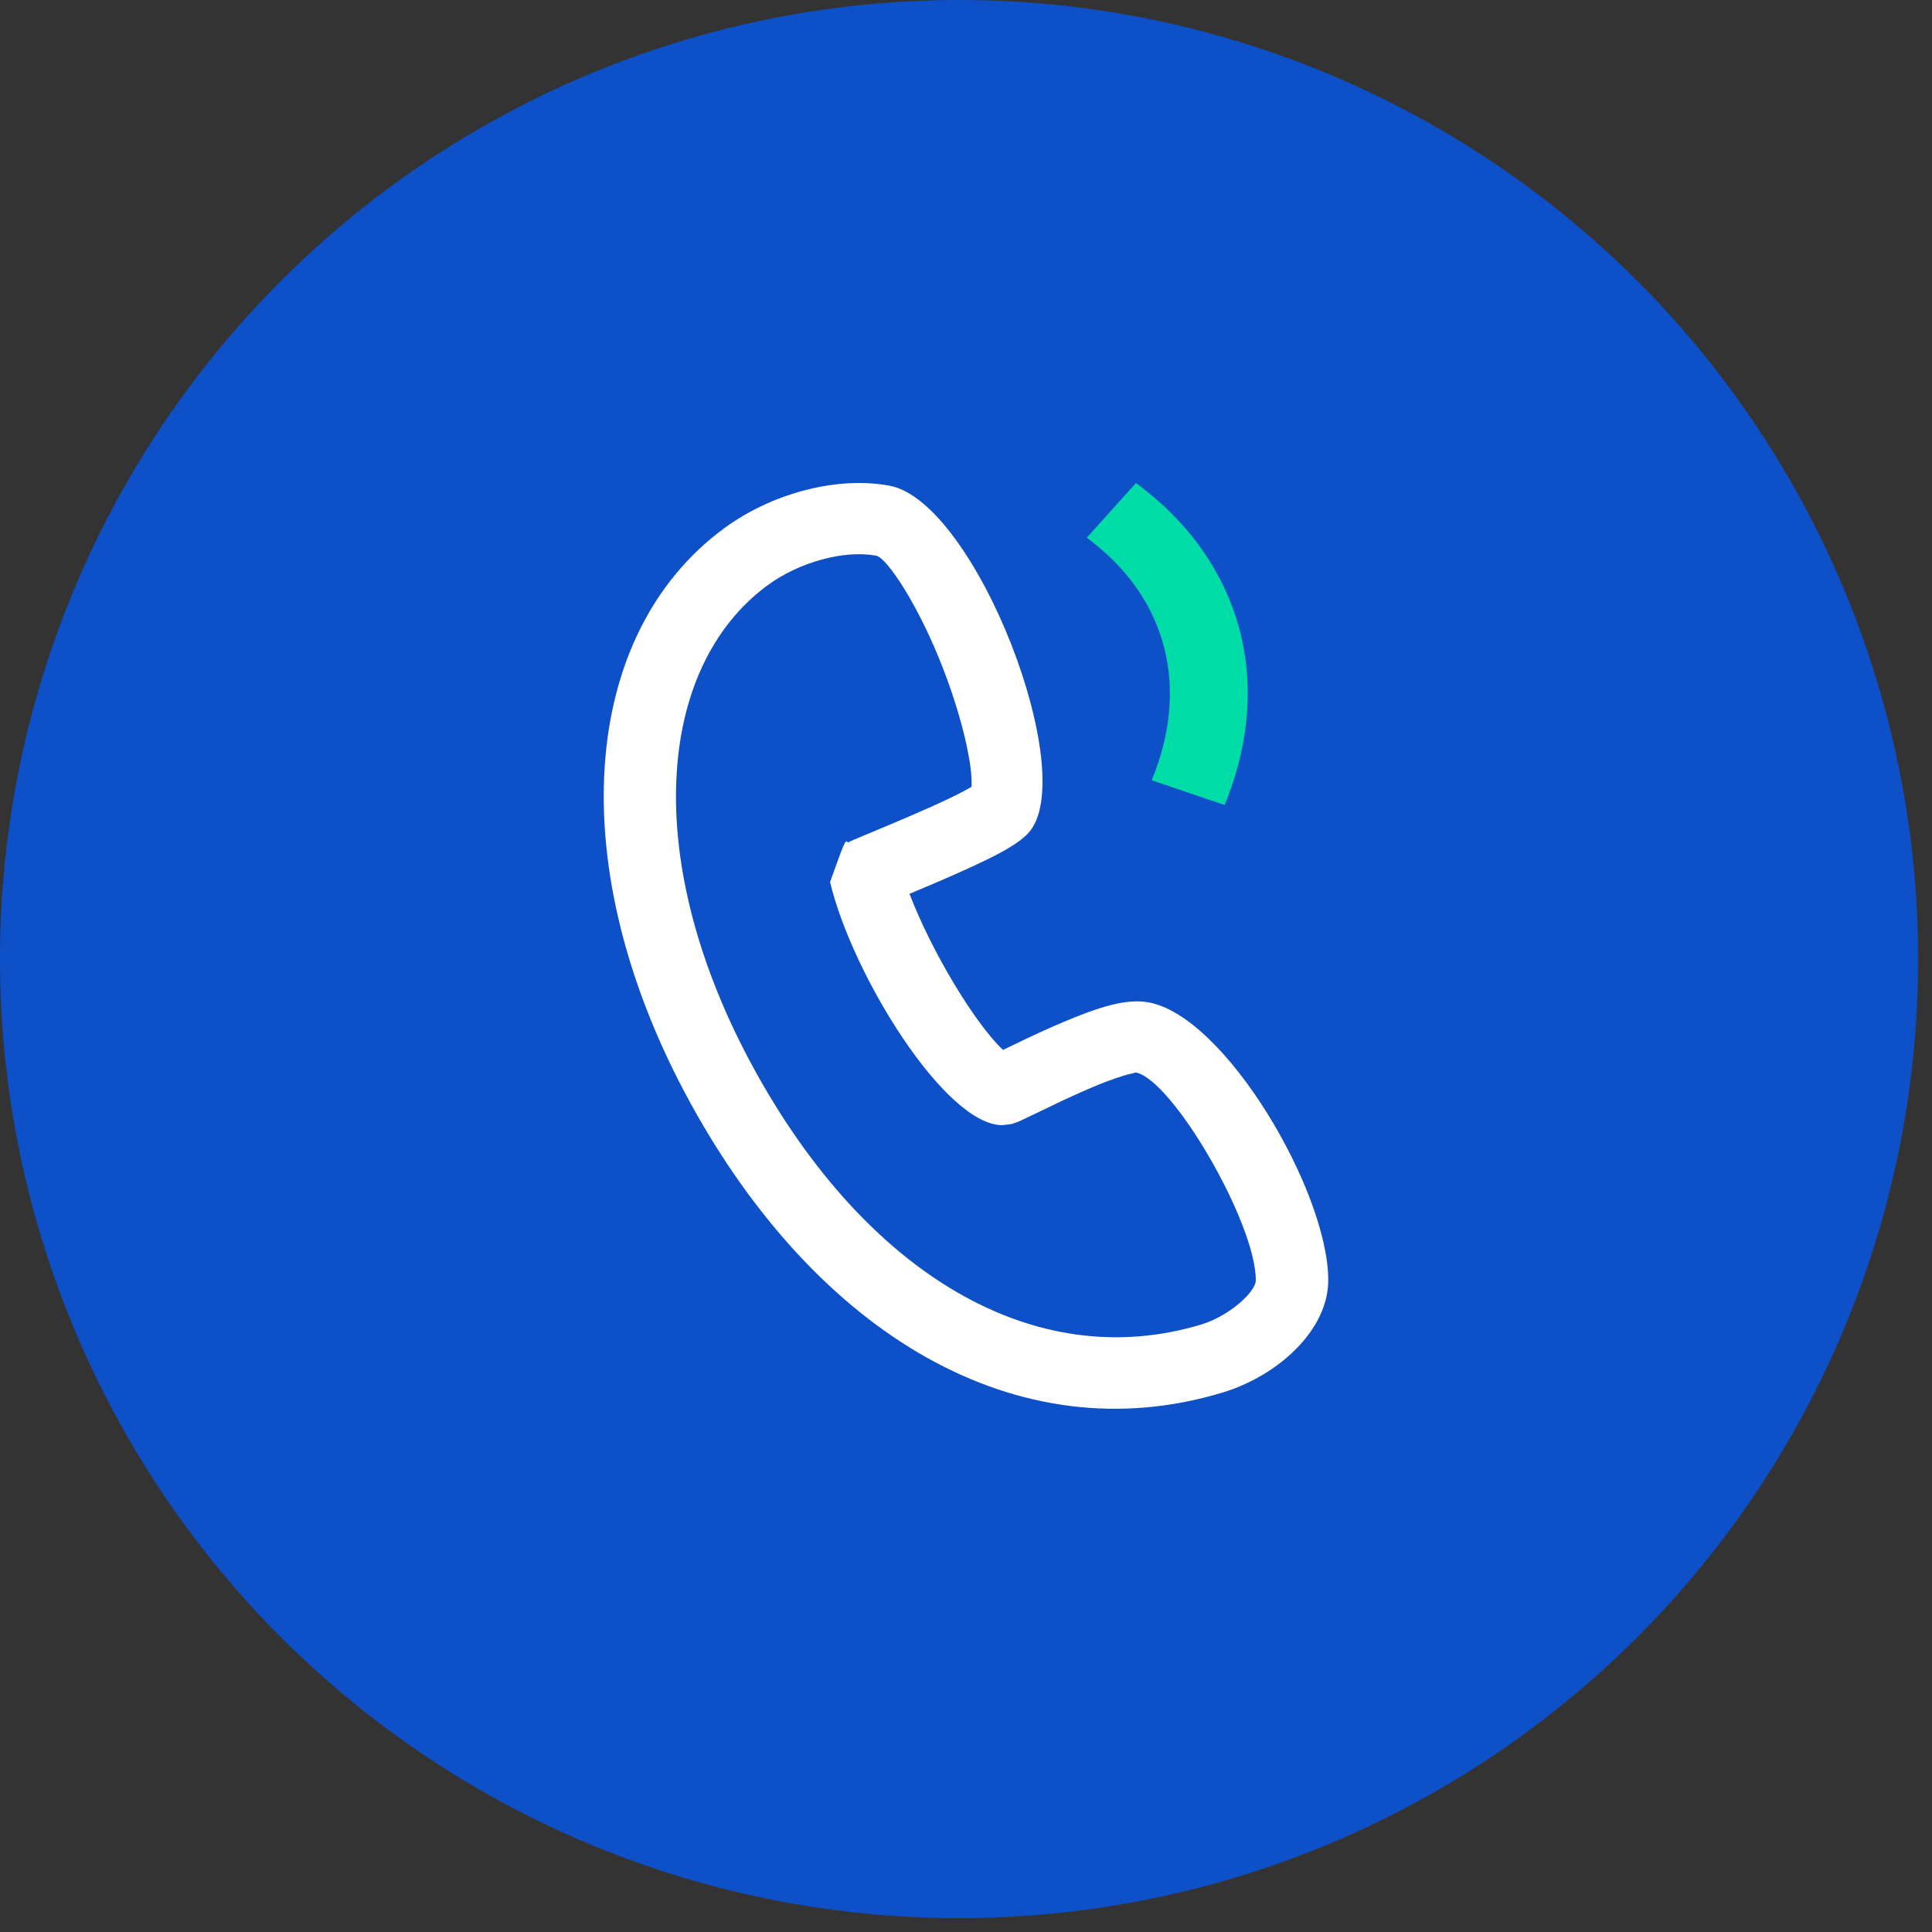
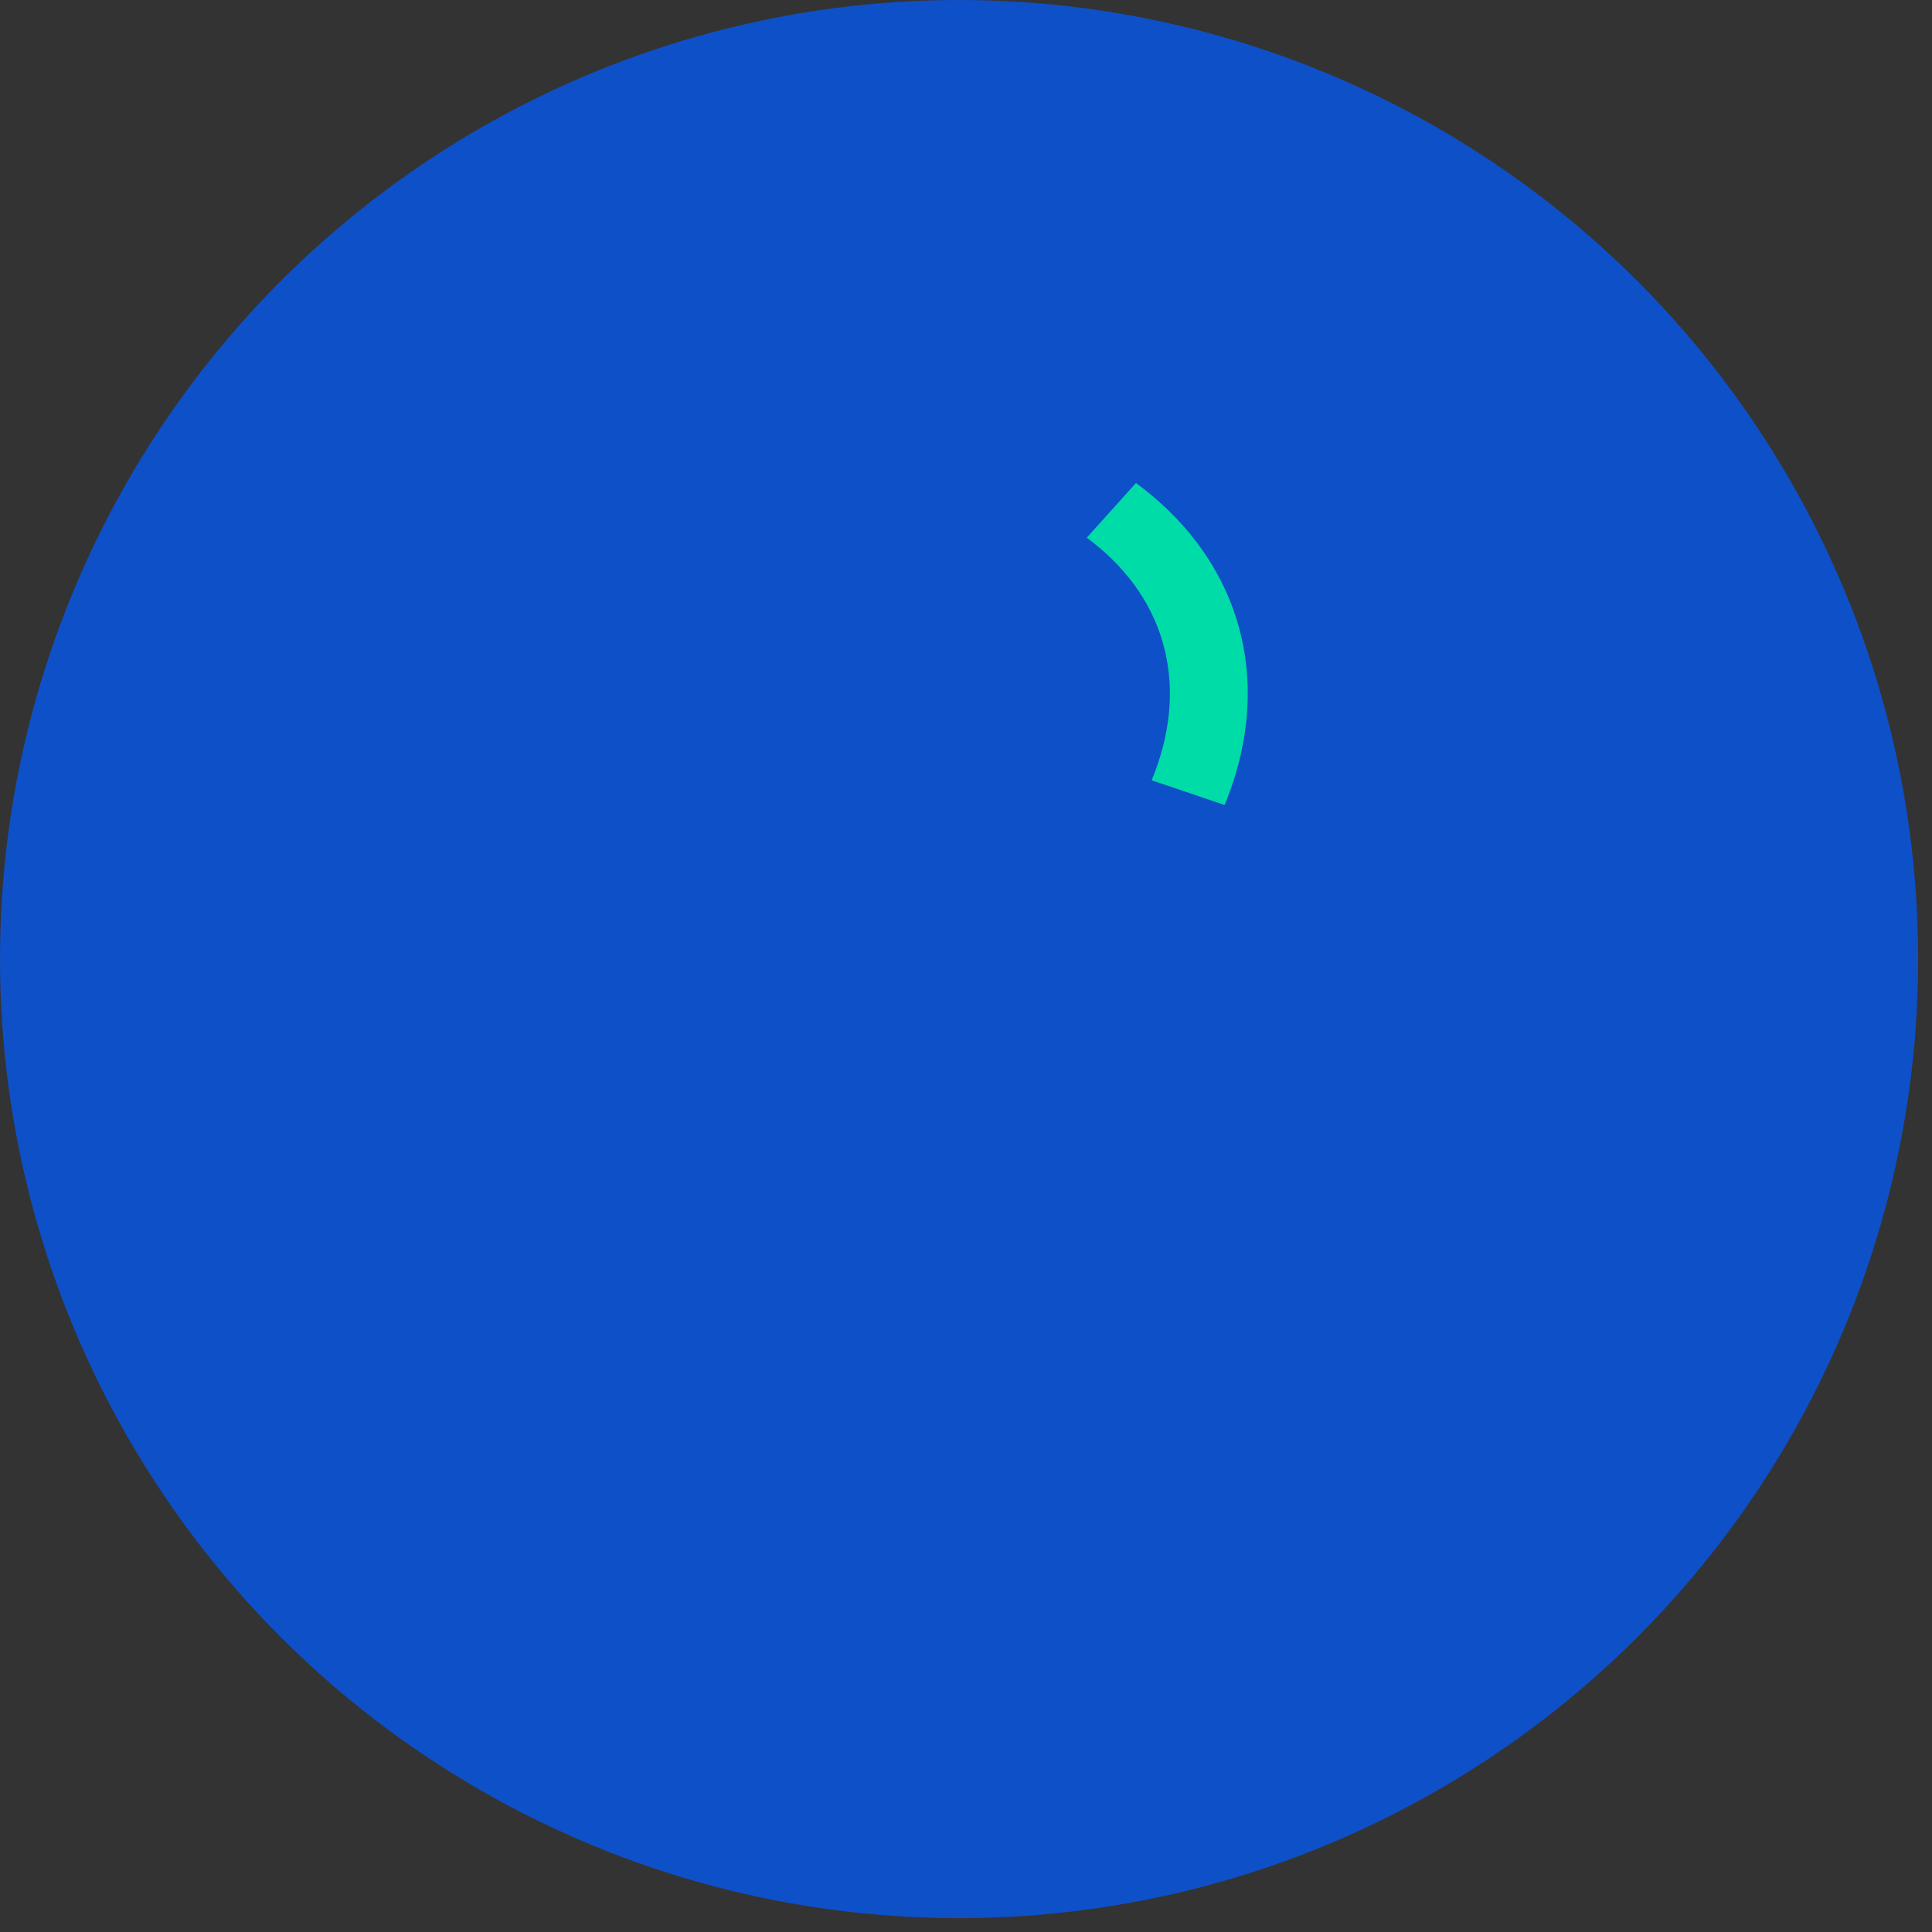
<svg xmlns="http://www.w3.org/2000/svg" width="48" height="48" viewBox="0 0 48 48" fill="none">
  <rect x="0" y="0" width="48" height="48" fill="#333333" stroke="none" />
  <circle cx="23.828" cy="23.828" r="23.828" fill="#0E50C8" />
-   <path d="M17.999 13.119C14.395 15.762 13.948 21.561 17.154 27.406C20.287 33.117 25.252 36.152 30.385 34.594C31.72 34.189 33 33.068 33 31.806C33.001 29.611 30.445 25.242 28.532 24.903C27.995 24.808 27.346 24.998 26.381 25.408C26.281 25.45 26.178 25.495 26.073 25.542L25.832 25.651C25.597 25.758 25.4 25.852 25.064 26.015L24.92 26.085L24.913 26.079C24.852 26.021 24.794 25.961 24.738 25.899C24.461 25.592 24.135 25.14 23.806 24.608L23.71 24.451C23.268 23.717 22.876 22.927 22.621 22.269L22.597 22.206L23.207 21.949C23.333 21.896 23.453 21.844 23.579 21.788L23.934 21.63L24.208 21.505C24.901 21.183 25.312 20.949 25.544 20.702C26.866 19.288 24.245 12.46 22.096 12.066C20.816 11.831 19.271 12.24 18.125 13.03L17.999 13.119ZM21.766 13.805C22.04 13.855 22.84 15.07 23.441 16.636C23.741 17.417 23.969 18.206 24.075 18.828L24.093 18.936C24.122 19.112 24.137 19.289 24.14 19.467L24.137 19.548L24.023 19.613L23.961 19.647C23.762 19.753 23.499 19.88 23.182 20.023L22.66 20.253C22.475 20.333 22.289 20.413 22.061 20.508L21.233 20.854L21.109 20.911L21.068 20.932L21.045 20.909C20.995 20.876 20.952 20.995 20.623 21.914C21.17 24.216 23.48 27.951 24.898 27.954L25.073 27.935C25.111 27.93 25.132 27.926 25.151 27.921L25.271 27.879L25.374 27.835L25.745 27.658L26.377 27.354C26.474 27.309 26.566 27.266 26.669 27.22L26.957 27.091L27.094 27.032C27.369 26.912 27.65 26.807 27.937 26.718L28.037 26.691C28.159 26.659 28.231 26.647 28.213 26.644C29.113 26.803 31.2 30.373 31.2 31.806C31.2 32.107 30.521 32.701 29.854 32.904C25.686 34.168 21.508 31.615 18.739 26.566C15.915 21.419 16.288 16.581 19.076 14.537C19.851 13.968 20.966 13.659 21.766 13.805Z" fill="white" />
  <path d="M28.223 12C30.859 13.946 31.629 16.914 30.488 19.843L30.425 20L28.613 19.386C29.544 17.131 29.034 14.937 27.124 13.453L27 13.359L28.223 12Z" fill="#00DCA7" />
</svg>